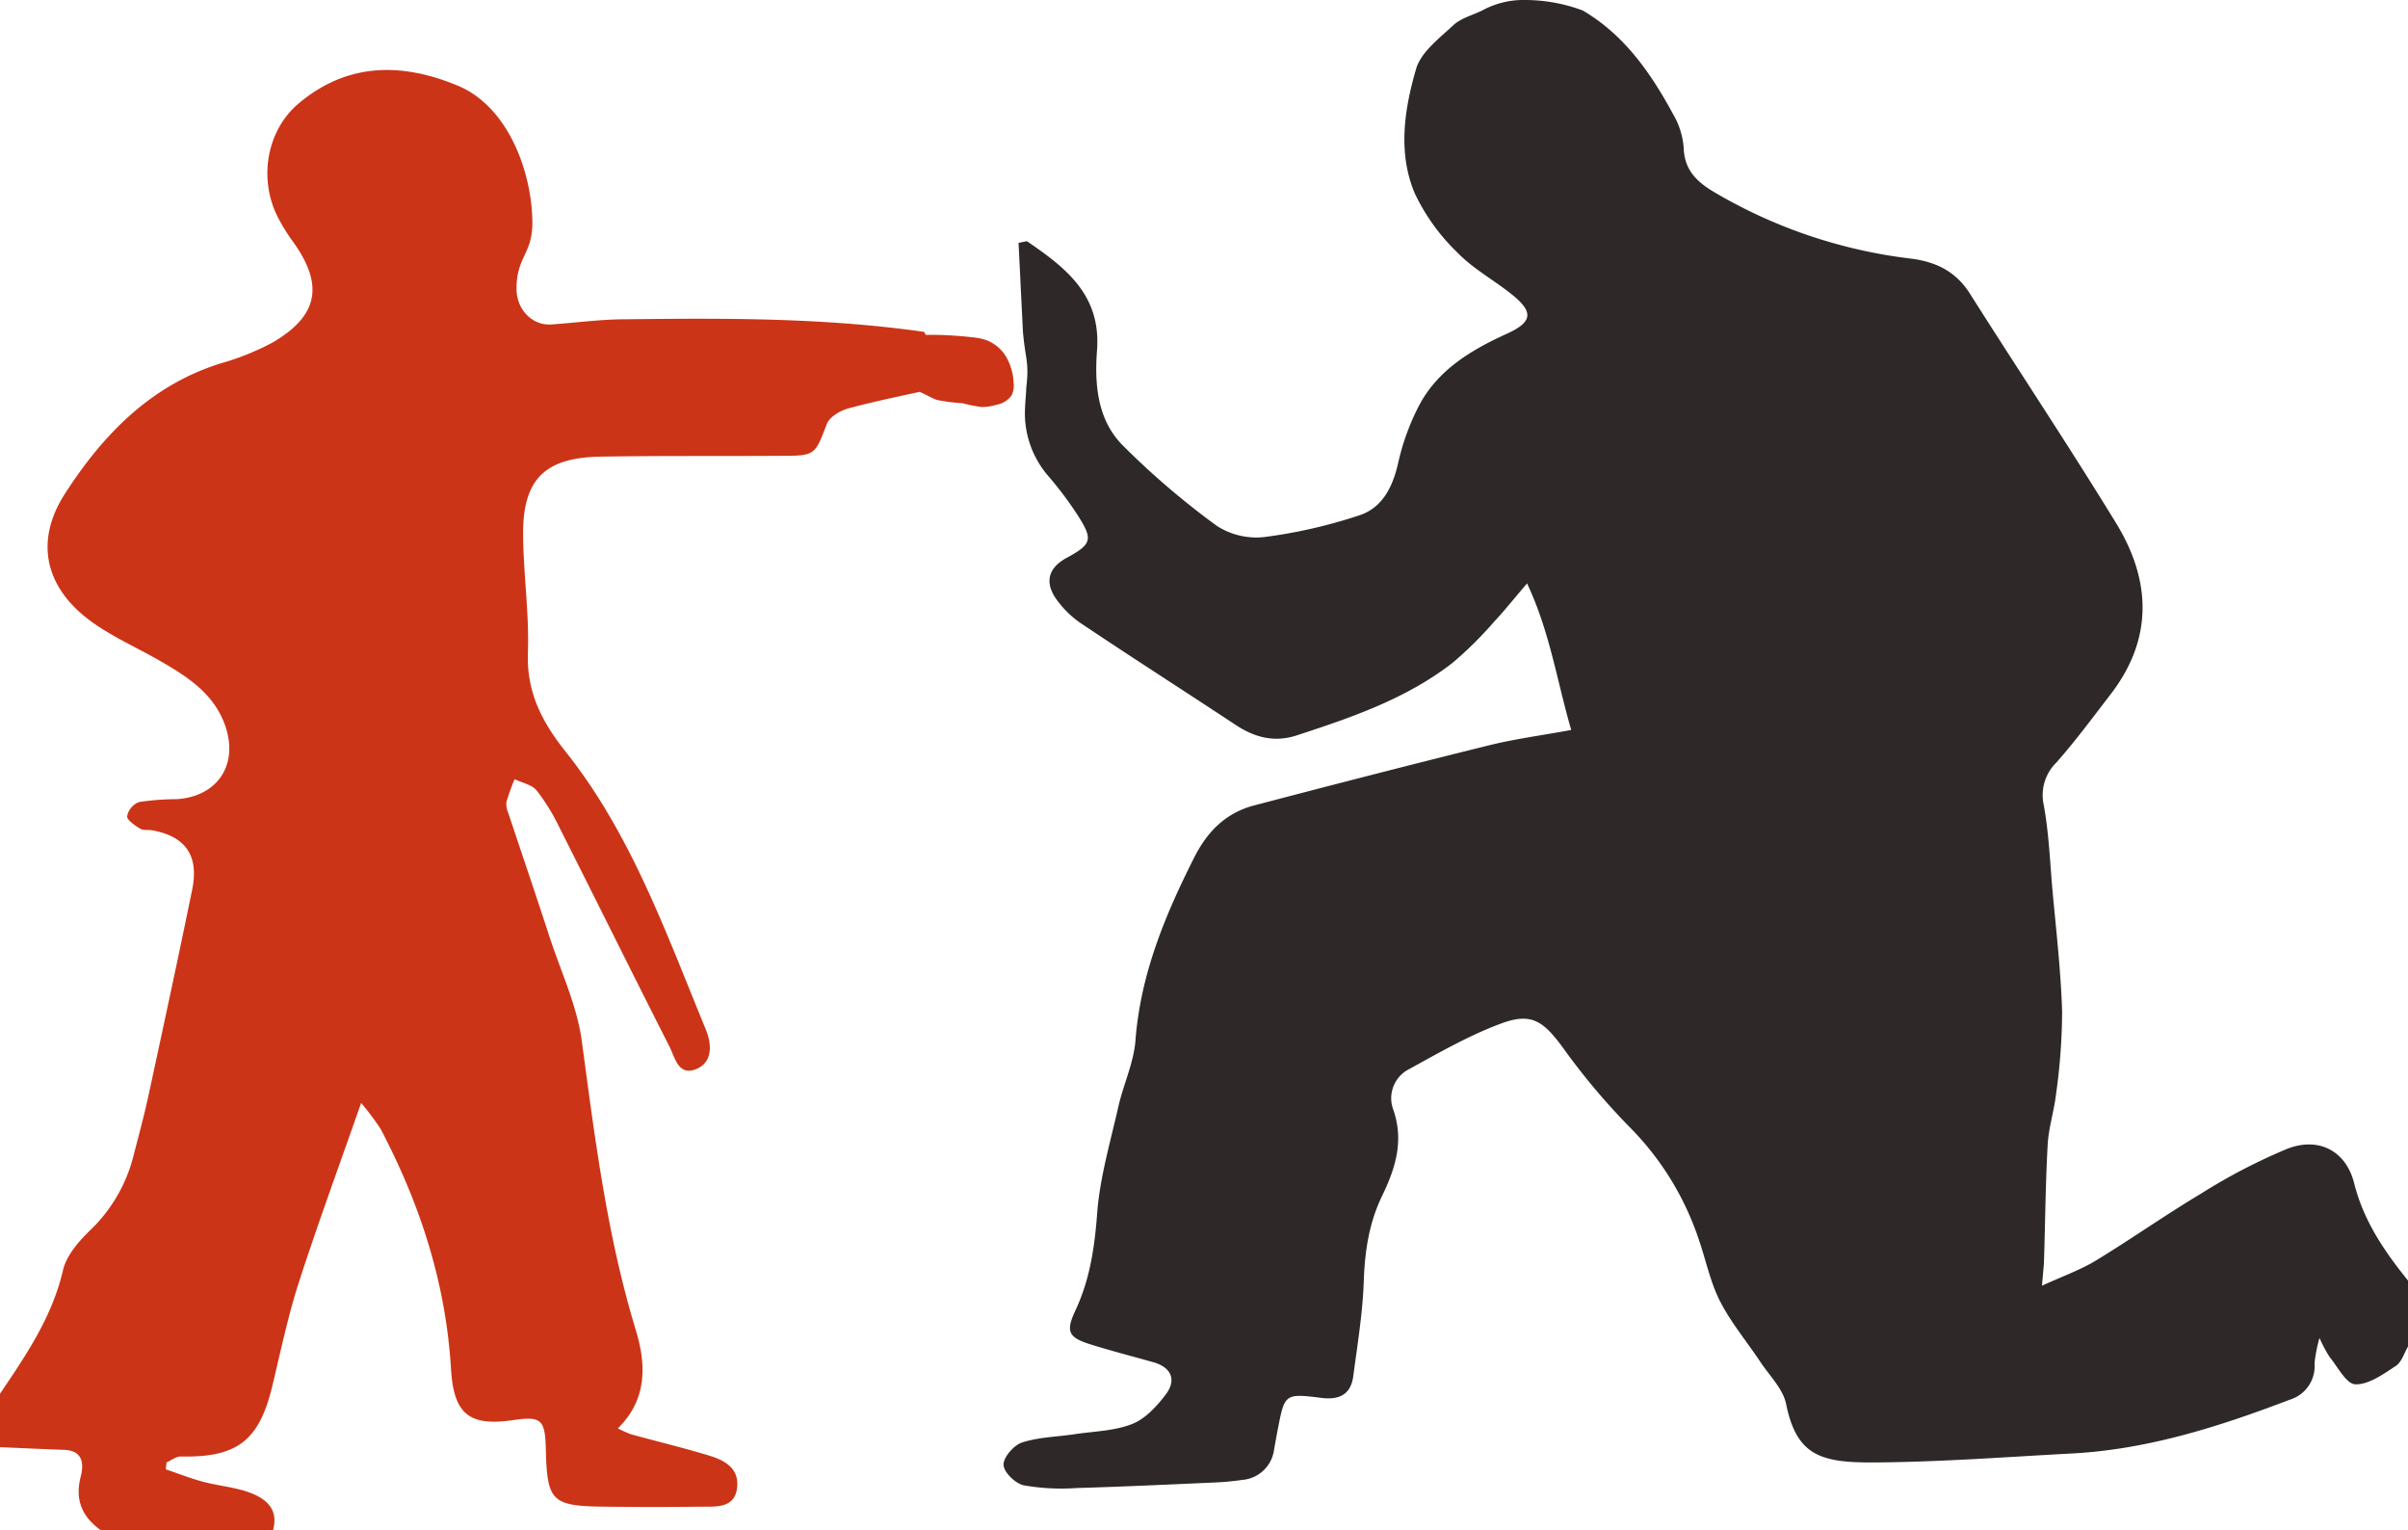
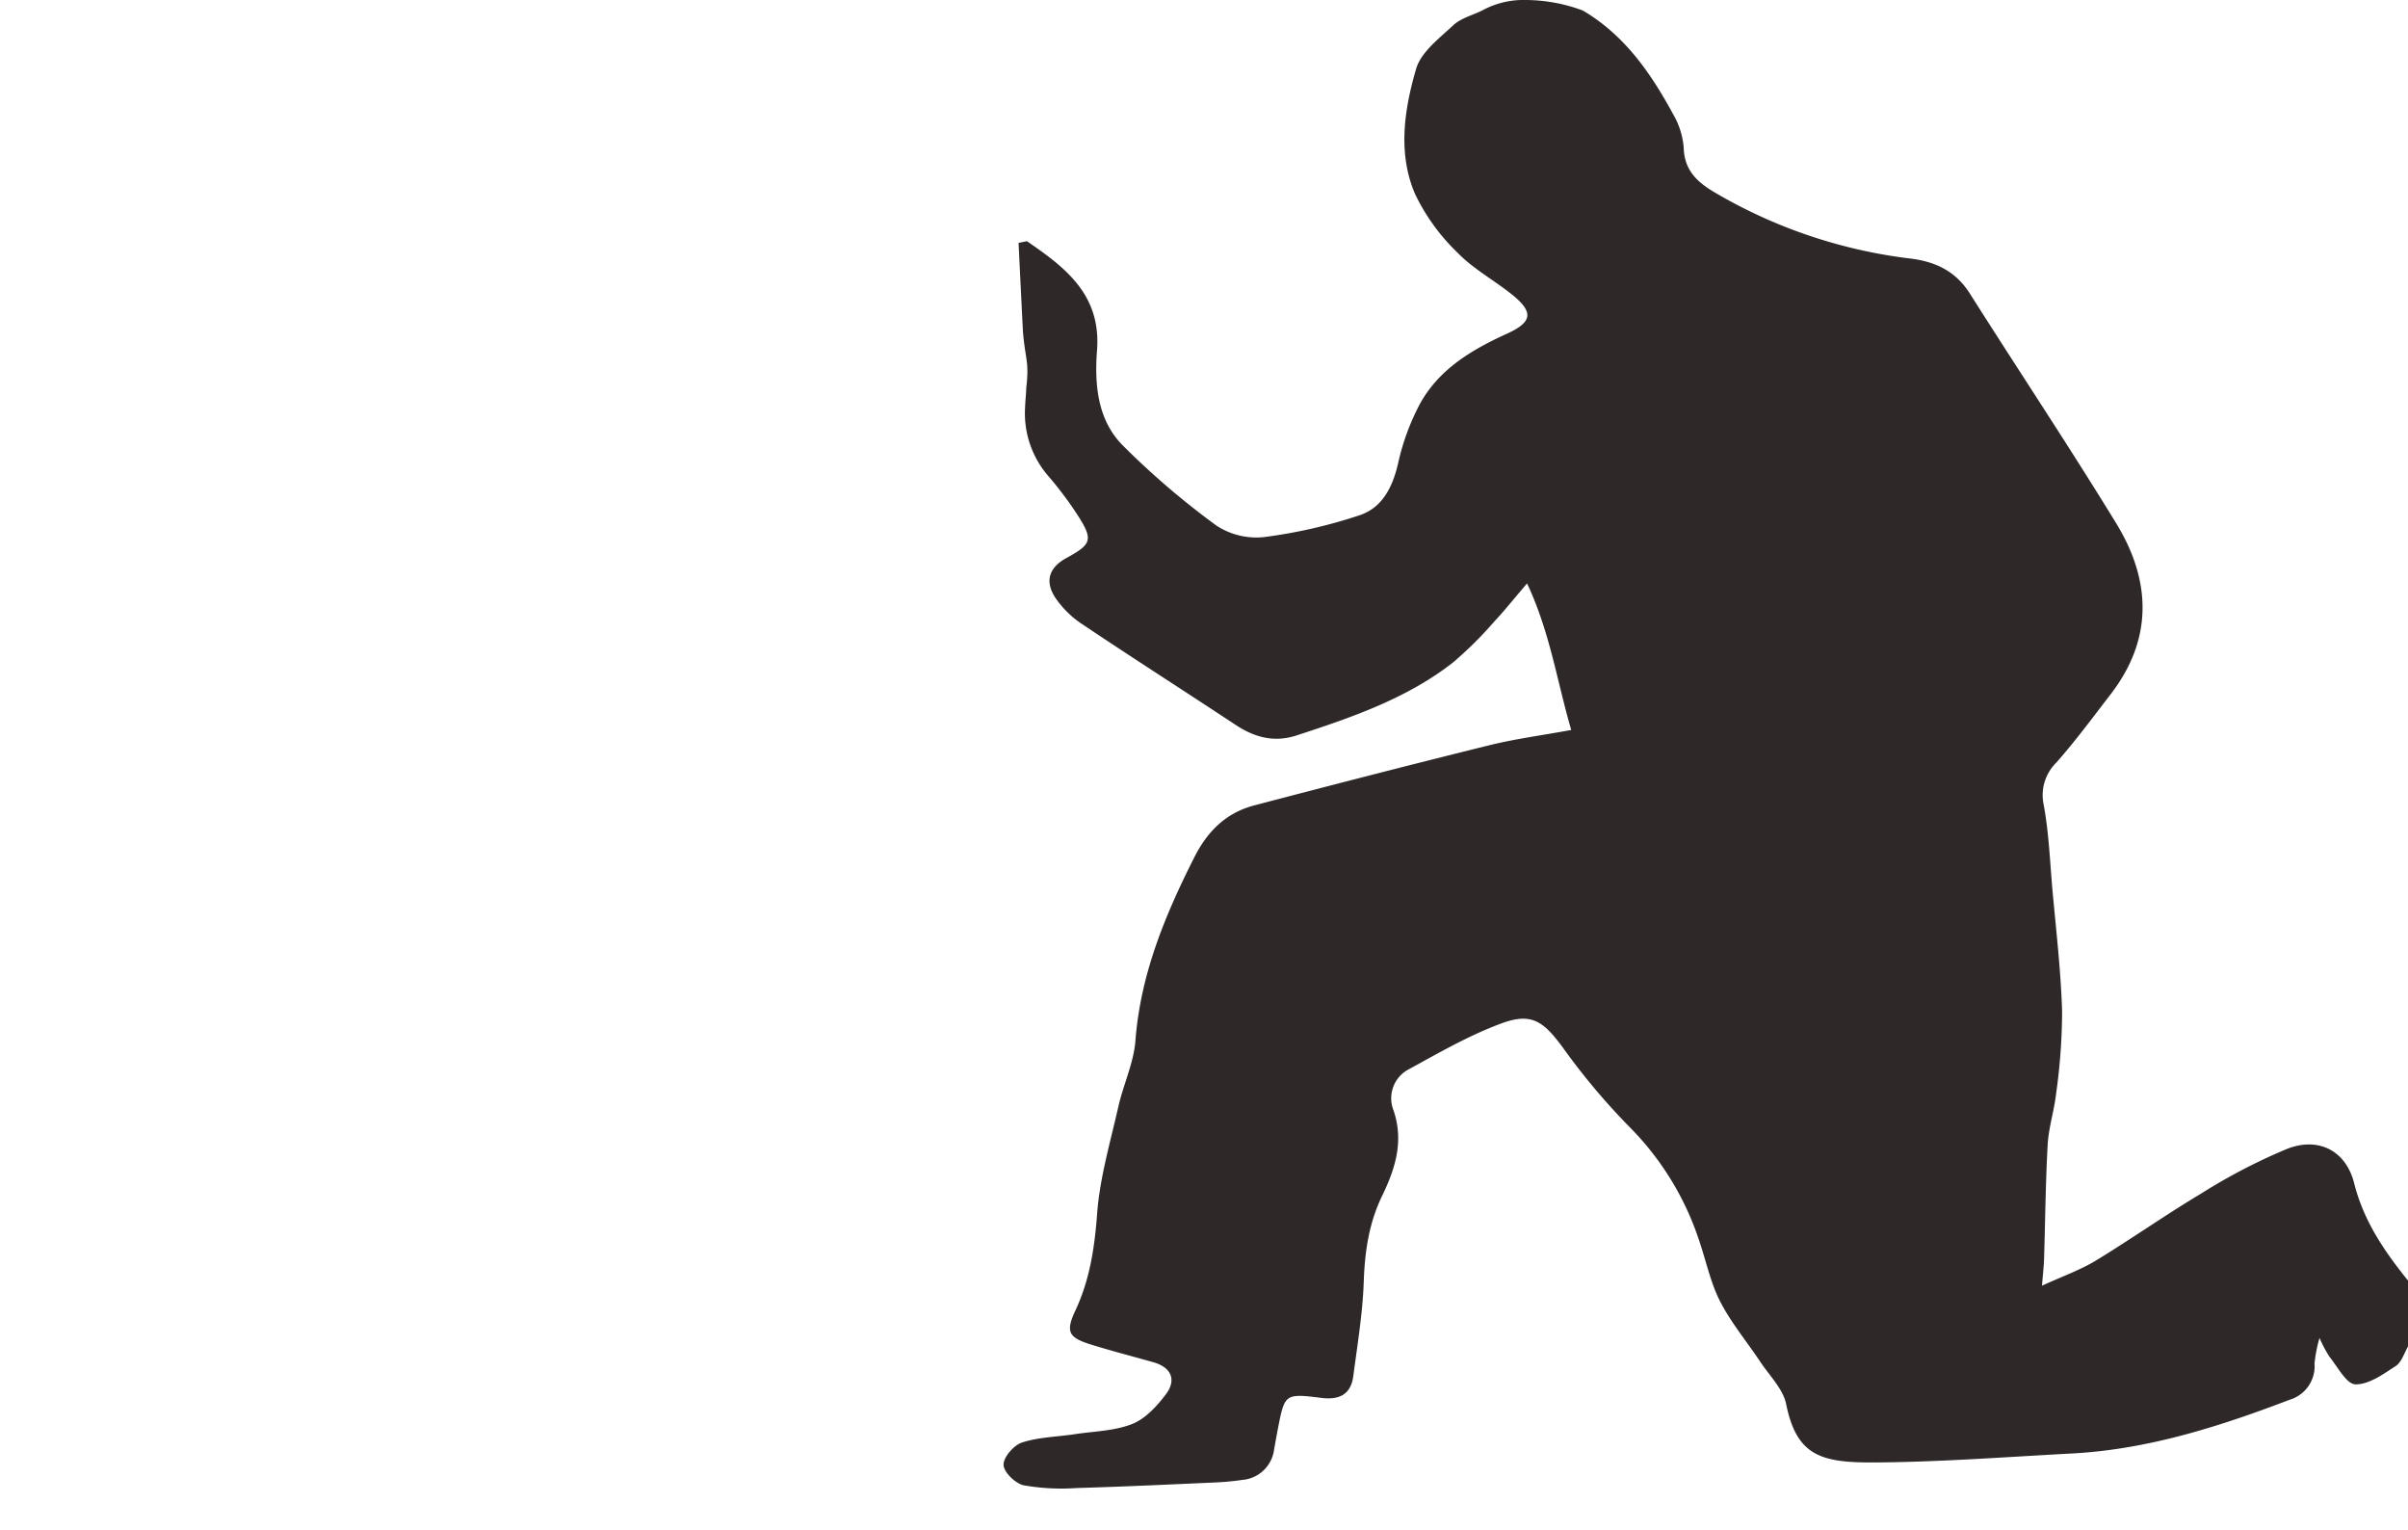
<svg xmlns="http://www.w3.org/2000/svg" viewBox="0 0 405.73 257.77">
  <defs>
    <style>.cls-1{fill:#2e2828;}.cls-2{fill:#cc3417;}</style>
  </defs>
  <title>icone_8</title>
  <g id="Calque_2" data-name="Calque 2">
    <g id="mobile">
      <g id="entete">
        <path class="cls-1" d="M396.66,199.32c-1.38-5.5-6-7.86-11.28-5.81a97.84,97.84,0,0,0-14.57,7.58c-6,3.58-11.72,7.63-17.7,11.26-2.6,1.58-5.53,2.6-9.05,4.22.18-2.25.32-3.35.35-4.46.2-6.44.25-12.9.61-19.33.17-2.9,1.11-5.75,1.43-8.65a101,101,0,0,0,1-13.75c-.21-6.81-1-13.59-1.62-20.38-.42-4.81-.61-9.66-1.47-14.38a7.69,7.69,0,0,1,2.14-7.19c3.19-3.62,6.07-7.51,9-11.32,7.29-9.34,7-19.2,1.12-28.87-8-13.07-16.5-25.82-24.7-38.77-2.35-3.72-5.66-5.35-9.88-5.9a84.9,84.9,0,0,1-33.35-11.29c-2.9-1.75-4.9-3.73-5-7.42a13.28,13.28,0,0,0-1.79-5.64c-3.76-6.93-8.2-13.33-15.21-17.45A27.89,27.89,0,0,0,257.07,0a14.52,14.52,0,0,0-7.34,1.77c-1.64.8-3.58,1.29-4.86,2.48-2.36,2.21-5.42,4.5-6.26,7.33-2,6.86-3.13,14.21-.2,21.06a34.19,34.19,0,0,0,7.17,9.92c2.63,2.72,6.11,4.6,9.11,7,3.76,3,3.55,4.68-.78,6.65-6,2.73-11.61,6.06-14.8,12.08A39.64,39.64,0,0,0,235.58,78c-.91,4-2.65,7.53-6.53,8.8a85.16,85.16,0,0,1-16,3.66A12.26,12.26,0,0,1,205,88.56,133.78,133.78,0,0,1,189.15,75c-4.23-4.28-4.75-10.2-4.31-16,.71-9.37-5.35-13.95-11.81-18.37l-1.41.28c.24,4.92.48,9.84.74,15h0c.43,4.87,1.08,5,.55,9.49.06,0-.06,0,0,0,0,.77-.15,2-.19,3.21a16.13,16.13,0,0,0,3.88,11.54A60.92,60.92,0,0,1,181.72,87c2.49,3.94,2.18,4.7-2.05,7-2.85,1.56-3.69,3.84-1.89,6.63a16.31,16.31,0,0,0,4.54,4.49c8.58,5.75,17.29,11.31,25.9,17,3.26,2.15,6.62,3,10.42,1.7,9.19-3,18.36-6.15,26.12-12.18a64,64,0,0,0,7.06-7c1.68-1.78,3.21-3.72,5.48-6.37,3.87,8.25,5,16.32,7.44,24.69-5,.92-9.45,1.5-13.75,2.56-13.24,3.27-26.45,6.68-39.64,10.14-4.78,1.25-7.91,4.35-10.17,8.85-4.91,9.74-9,19.61-9.86,30.69-.27,3.75-2,7.37-2.86,11.09-1.35,6-3.13,12-3.59,18-.43,5.75-1.21,11.19-3.66,16.42-1.69,3.61-1.21,4.58,2.61,5.77,3.5,1.09,7.06,2,10.58,3,2.95.86,3.83,2.94,2.1,5.3-1.49,2-3.48,4.19-5.73,5.08-3,1.19-6.47,1.23-9.75,1.73-3,.45-6,.48-8.81,1.39-1.39.45-3.15,2.48-3.12,3.75s2,3.16,3.39,3.46a36.88,36.88,0,0,0,8.93.46c7.64-.22,15.29-.58,22.93-.92a45.7,45.7,0,0,0,5-.45,5.88,5.88,0,0,0,5.34-5.15c.21-1.15.41-2.3.63-3.44,1.15-5.89,1.16-6,7.36-5.22,3,.37,4.94-.58,5.35-3.68.69-5.26,1.57-10.54,1.76-15.83.17-5.08.85-9.88,3.09-14.51s3.7-9.23,1.92-14.44a5.5,5.5,0,0,1,2.63-6.92c5.07-2.78,10.15-5.71,15.55-7.7,5.1-1.89,7.09-.37,10.39,4.11a112.75,112.75,0,0,0,11.21,13.34,48.67,48.67,0,0,1,11.68,19c1.2,3.46,1.93,7.16,3.58,10.38,1.86,3.62,4.54,6.81,6.8,10.22,1.54,2.31,3.8,4.52,4.32,7.06,1.77,8.72,5.86,9.89,14.78,9.84,11.13-.06,22.26-.92,33.39-1.51,12.8-.68,24.84-4.54,36.7-9.06a5.9,5.9,0,0,0,4.16-6.13,24.42,24.42,0,0,1,.84-4.27,22.86,22.86,0,0,0,1.67,3.16c1.39,1.7,2.86,4.61,4.37,4.65,2.25.07,4.7-1.71,6.81-3.09,1-.65,1.42-2.2,2.1-3.34v-11C401.77,210.8,398.27,205.71,396.66,199.32Z" />
-         <path class="cls-2" d="M170.79,64.58a9.51,9.51,0,0,0-1.17-4.31,6.61,6.61,0,0,0-3.31-2.93,9.7,9.7,0,0,0-2.33-.51,64.19,64.19,0,0,0-8-.43,4.91,4.91,0,0,0-.28-.5c-17.07-2.42-33.72-2.31-50.36-2.12-4.15,0-8.29.59-12.44.87-3.35.23-5.9-2.69-5.87-6,0-5.5,2.74-5.83,2.67-11.33-.1-8.35-4.06-19.37-12.59-22.9-9.46-3.92-18.6-3.88-26.78,3-5.45,4.58-6.78,12.77-3.52,19.16a32.53,32.53,0,0,0,2.63,4.24c5.16,7.21,4.19,12.4-3.54,16.89a44.13,44.13,0,0,1-8.78,3.52C25.37,64.92,17.31,73.26,10.92,83.2,5.78,91.2,7.6,99,15.31,104.64c3.6,2.63,7.78,4.45,11.67,6.69,4.66,2.68,9.14,5.56,11,11,2.2,6.47-1.3,11.8-8.12,12.28a44.28,44.28,0,0,0-6.44.49,3.22,3.22,0,0,0-2,2.4c0,.69,1.32,1.54,2.2,2.09.51.32,1.3.15,2,.27,5.65,1,7.94,4.28,6.76,10C30,161.51,27.49,173.07,25,184.62c-.78,3.57-1.75,7.11-2.66,10.65a26.28,26.28,0,0,1-7.42,12.22c-1.82,1.81-3.77,4.1-4.31,6.49C8.78,221.86,4.38,228.28,0,234.77v9c3.6.15,7.19.32,10.79.45,3.23.11,3.36,2.41,2.8,4.55-1,3.93.28,6.75,3.41,9H46c1-3.62-1.25-5.37-4-6.38-2.48-.89-5.2-1.11-7.76-1.79-2.14-.57-4.2-1.39-6.3-2.1l.12-1.16c.79-.35,1.59-1,2.37-1,9.5.2,13.21-2.62,15.43-11.78,1.41-5.82,2.62-11.72,4.45-17.41,3.16-9.79,6.72-19.45,10.54-30.36a43.4,43.4,0,0,1,3.27,4.36c6.68,12.67,11,26,11.87,40.42.45,7.56,3,9.74,10.46,8.64,4.75-.7,5.4-.12,5.52,4.94.21,8.75,1,9.54,9.84,9.64q8.25.09,16.5,0c2.49,0,5.48.21,5.88-3.16s-2.17-4.69-4.82-5.48c-4.3-1.3-8.68-2.35-13-3.54a19.9,19.9,0,0,1-2.27-1c5-4.93,4.8-10.76,3-16.66-4.82-15.85-6.86-32.17-9.06-48.52-.8-6-3.51-11.71-5.42-17.53-2.27-7-4.63-13.88-6.93-20.82a4,4,0,0,1-.37-1.95,37.37,37.37,0,0,1,1.38-3.88c1.27.61,2.92.92,3.73,1.91a34.72,34.72,0,0,1,3.9,6.37c6.16,12.19,12.21,24.44,18.4,36.62,1,1.88,1.5,5.25,4.67,3.89,2.82-1.22,2.46-4.37,1.52-6.64-6.66-16.15-12.5-32.76-23.52-46.67-4-5-6.68-10-6.45-16.73s-.76-13.28-.81-19.92c-.07-9.31,3.63-13,13-13.16,10.16-.17,20.33-.07,30.49-.14,5.8,0,5.66-.14,7.7-5.39.46-1.17,2.23-2.22,3.6-2.59,3.91-1.06,7.89-1.89,12-2.79,1,.38,1.92,1,2.95,1.36a30.78,30.78,0,0,0,4.31.55,24.72,24.72,0,0,0,3.17.64,8.55,8.55,0,0,0,2.5-.37,4,4,0,0,0,2.58-1.58A3.58,3.58,0,0,0,170.79,64.58Z" />
      </g>
    </g>
  </g>
</svg>